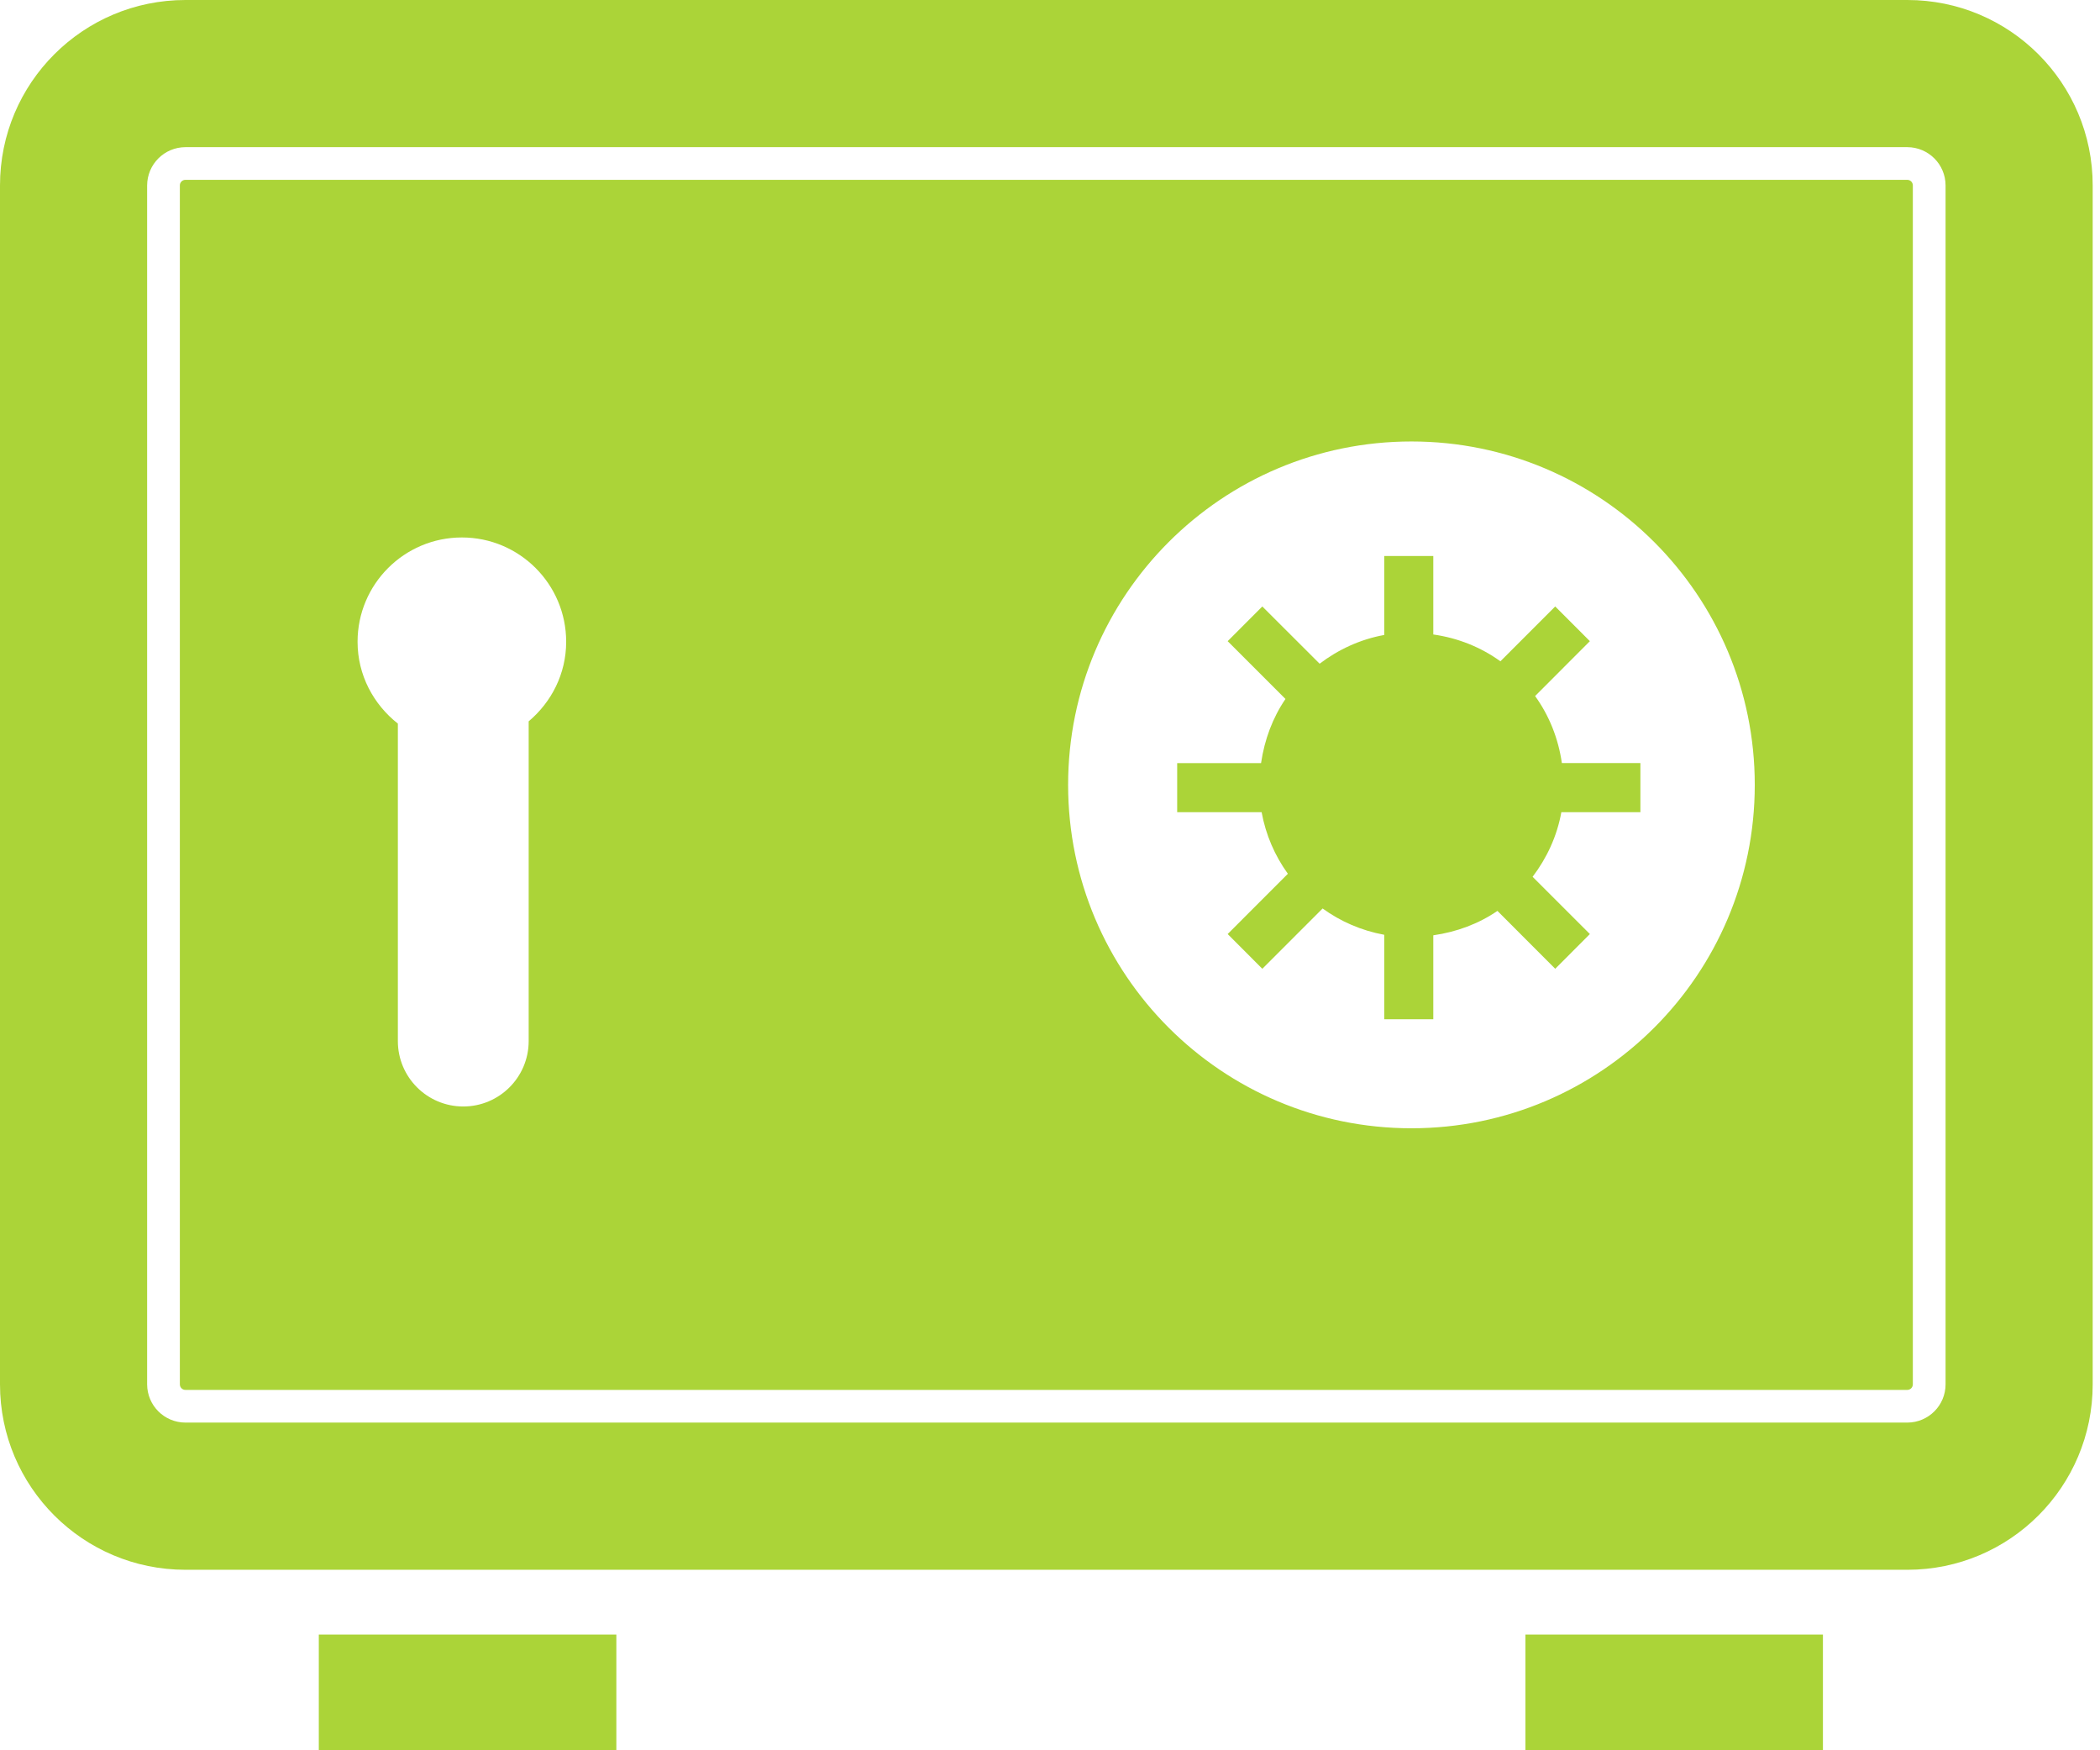
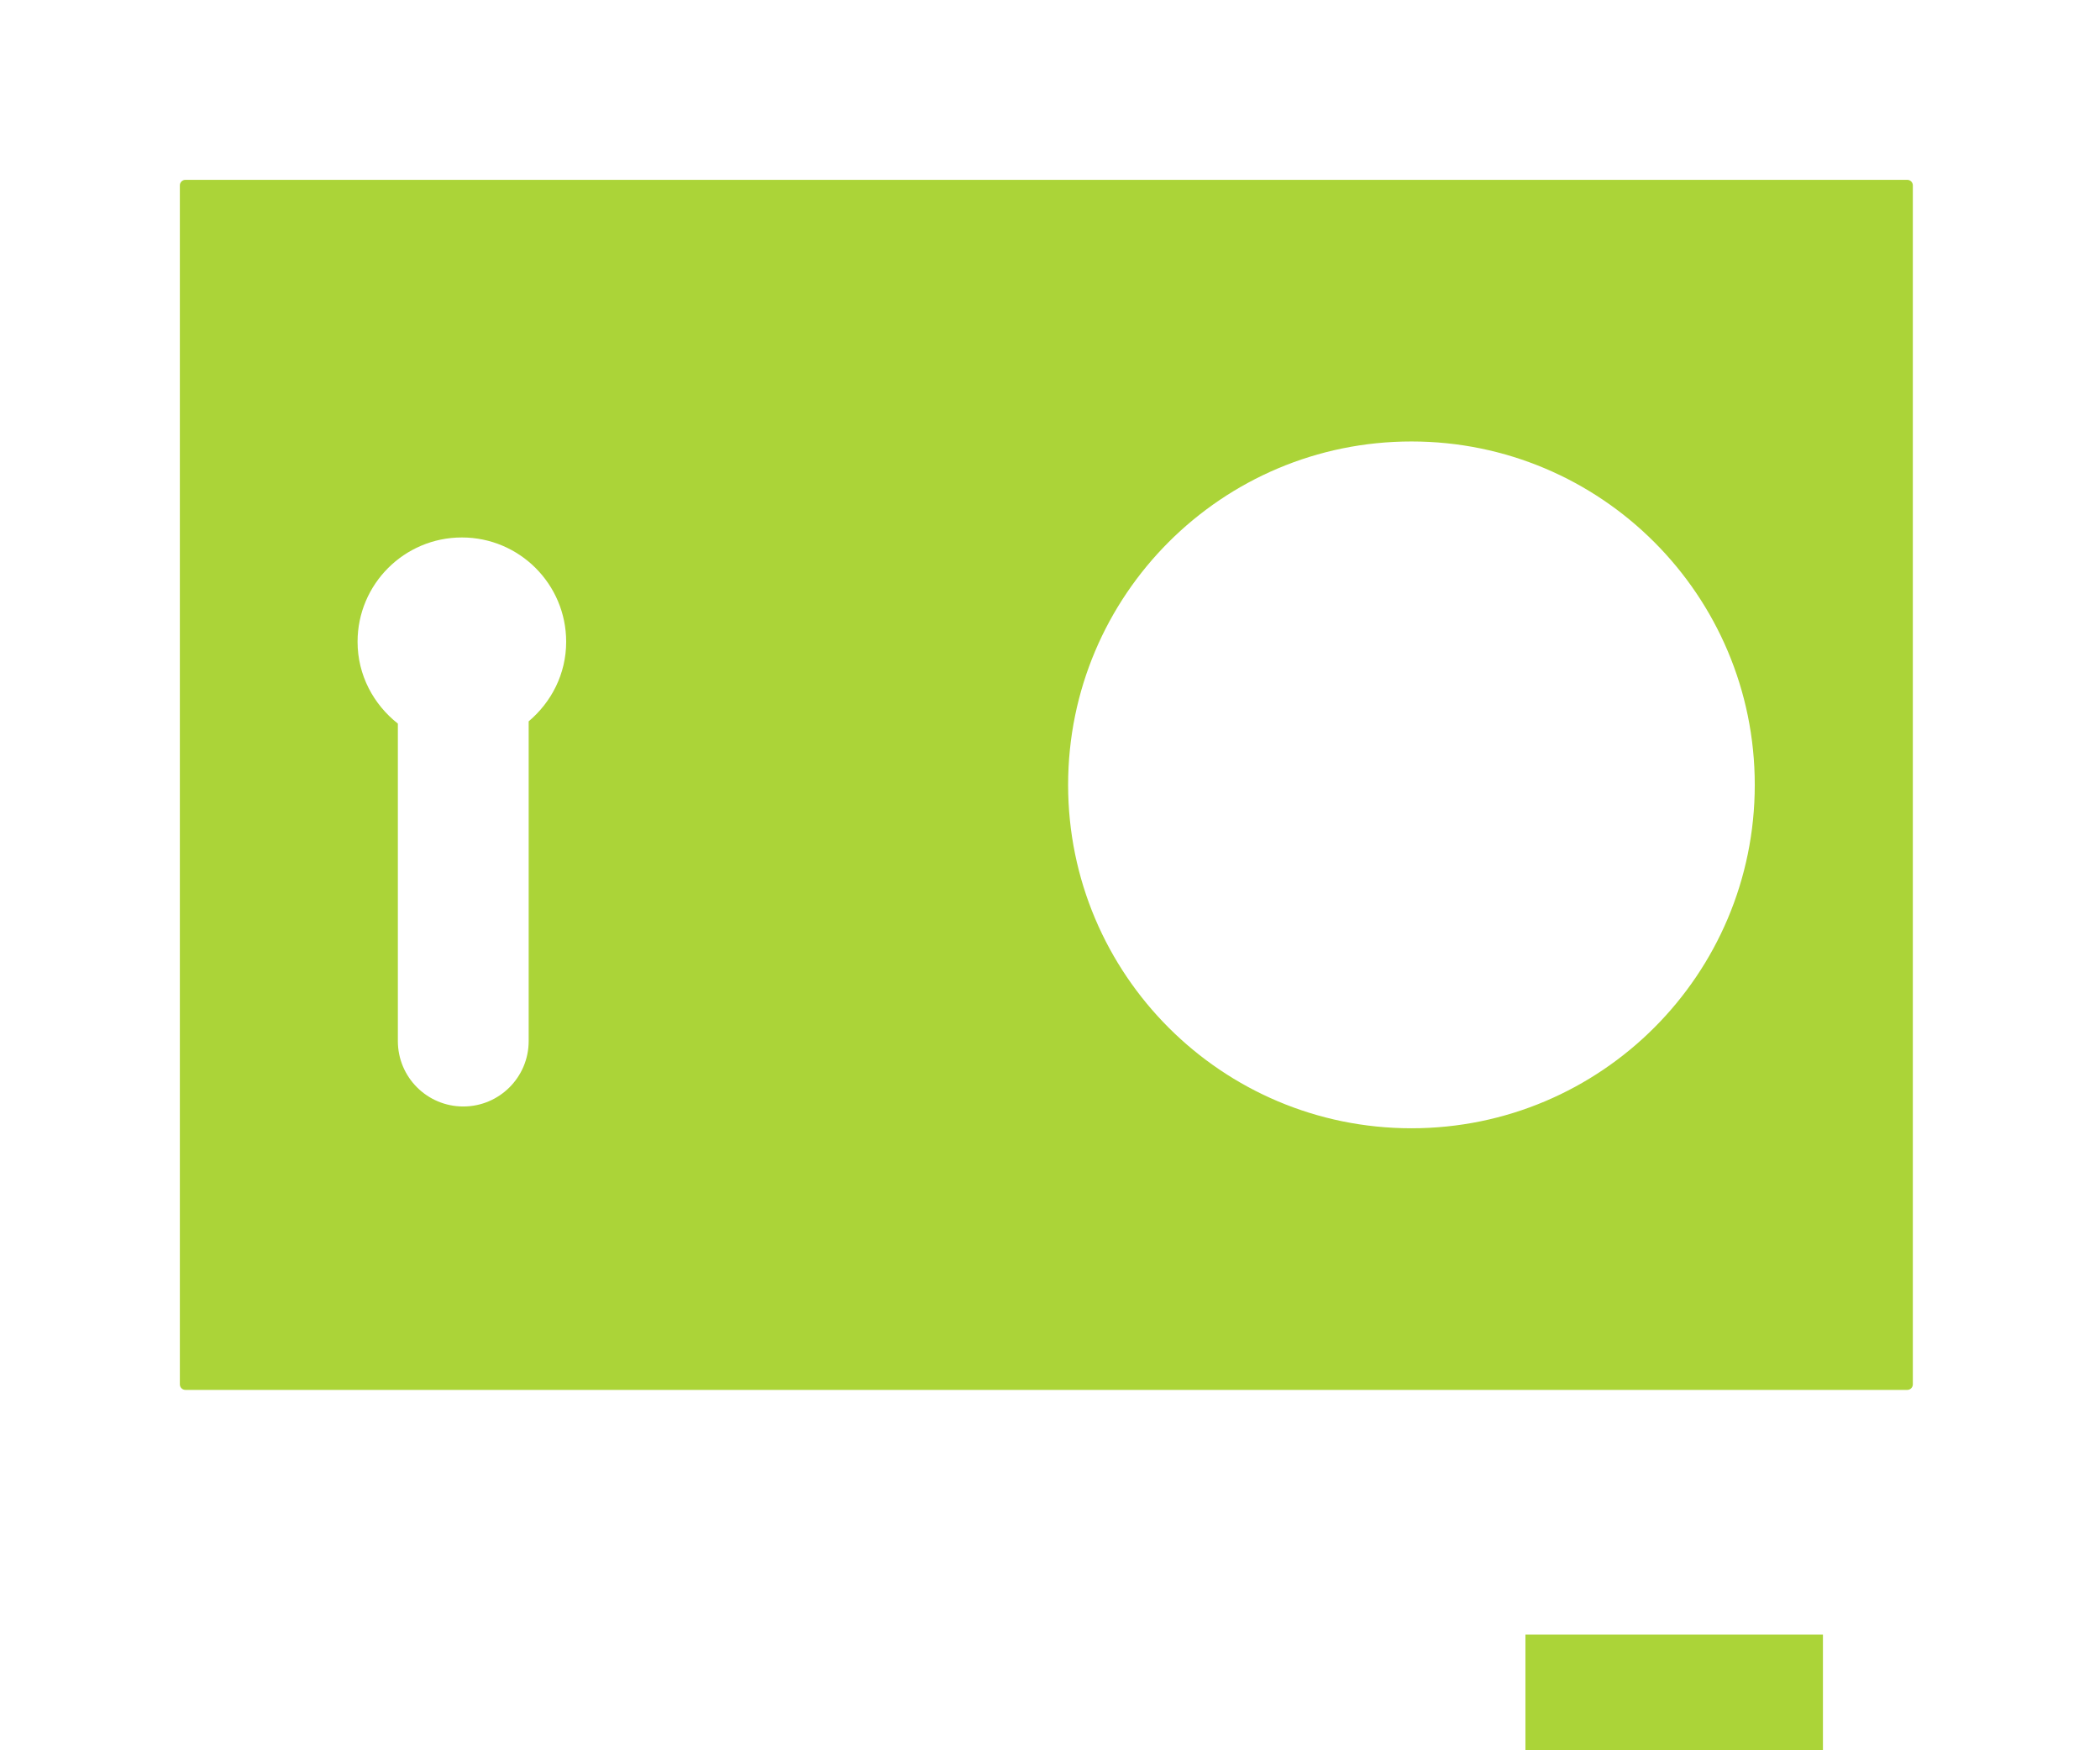
<svg xmlns="http://www.w3.org/2000/svg" width="48" height="40" viewBox="0 0 48 40" fill="none">
-   <path d="M14.088 37.355H7.287V40H14.088V37.355Z" fill="#ABD438" />
  <path d="M41.667 37.355H34.867V40H41.667V37.355Z" fill="#ABD438" />
-   <path d="M35.088 15.907L36.34 14.653L35.548 13.86L34.295 15.113C33.85 14.792 33.329 14.581 32.761 14.5V12.707H31.64V14.511C31.09 14.611 30.59 14.844 30.163 15.168L28.853 13.86L28.061 14.653L29.382 15.974C29.09 16.402 28.903 16.902 28.824 17.44H26.907V18.561H28.837C28.932 19.08 29.139 19.556 29.437 19.969L28.061 21.346L28.853 22.14L30.231 20.762C30.643 21.06 31.119 21.268 31.64 21.363V23.293H32.761V21.375C33.297 21.298 33.799 21.111 34.227 20.817L35.548 22.14L36.34 21.346L35.031 20.038C35.356 19.609 35.589 19.111 35.688 18.561H37.495V17.439H35.7C35.618 16.872 35.408 16.351 35.088 15.907Z" fill="#ABD438" />
-   <path d="M43.597 0H4.238C1.898 0 0 1.896 0 4.238V31.637C0 33.978 1.898 35.875 4.238 35.875H43.597C45.937 35.875 47.833 33.978 47.833 31.637V4.238C47.833 1.896 45.937 0 43.597 0ZM44.47 31.637C44.47 32.12 44.078 32.51 43.597 32.511H4.238C3.754 32.51 3.365 32.12 3.363 31.637V4.238C3.365 3.754 3.755 3.365 4.238 3.363H43.597C44.078 3.365 44.47 3.755 44.47 4.238V31.637Z" fill="#ABD438" />
  <path d="M43.597 4.11H4.238C4.167 4.11 4.111 4.167 4.111 4.237V31.637C4.111 31.707 4.167 31.764 4.238 31.764H43.597C43.665 31.764 43.722 31.707 43.722 31.637V4.237C43.722 4.167 43.665 4.11 43.597 4.11ZM12.084 16.485V23.792C12.084 24.618 11.414 25.287 10.589 25.287C9.763 25.287 9.094 24.618 9.094 23.792V16.537C8.538 16.099 8.173 15.429 8.173 14.667C8.173 13.351 9.24 12.283 10.557 12.283C11.874 12.283 12.941 13.351 12.941 14.667C12.941 15.4 12.603 16.047 12.084 16.485ZM32.262 25.785C27.928 25.785 24.414 22.271 24.414 17.937C24.414 13.603 27.928 10.089 32.262 10.089C36.596 10.089 40.109 13.603 40.109 17.937C40.109 22.271 36.596 25.785 32.262 25.785Z" fill="#ABD438" />
</svg>